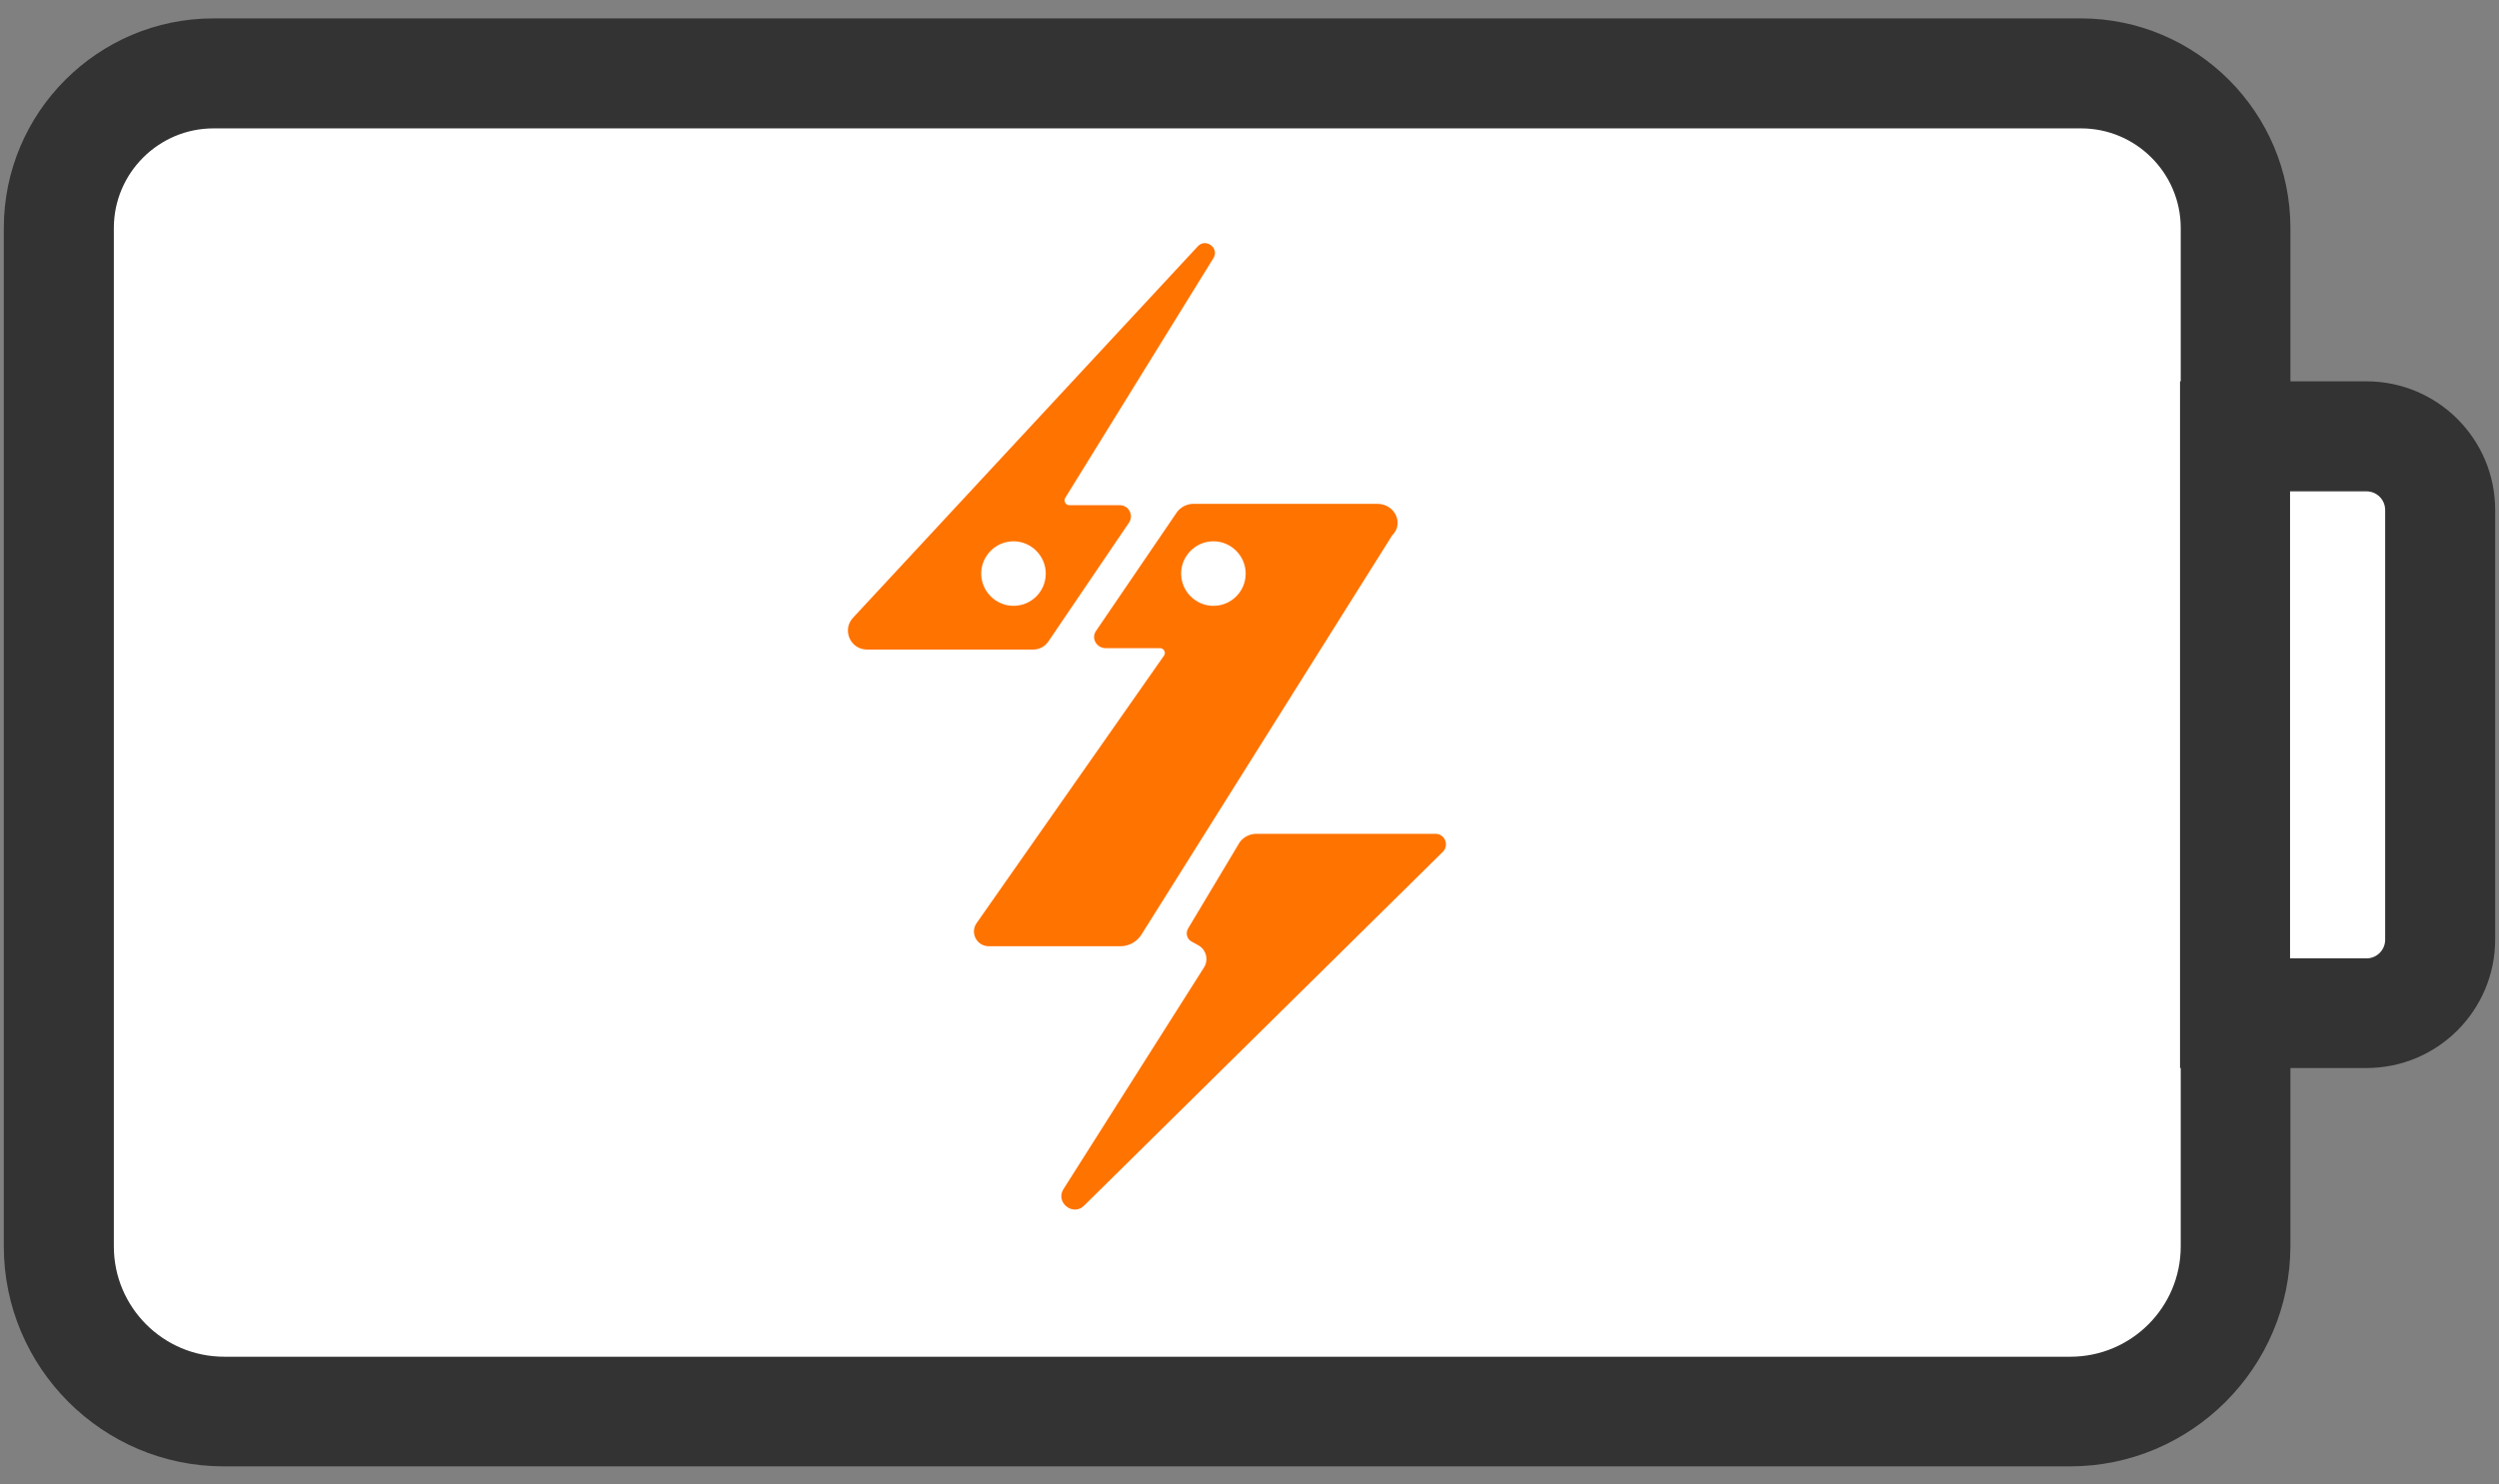
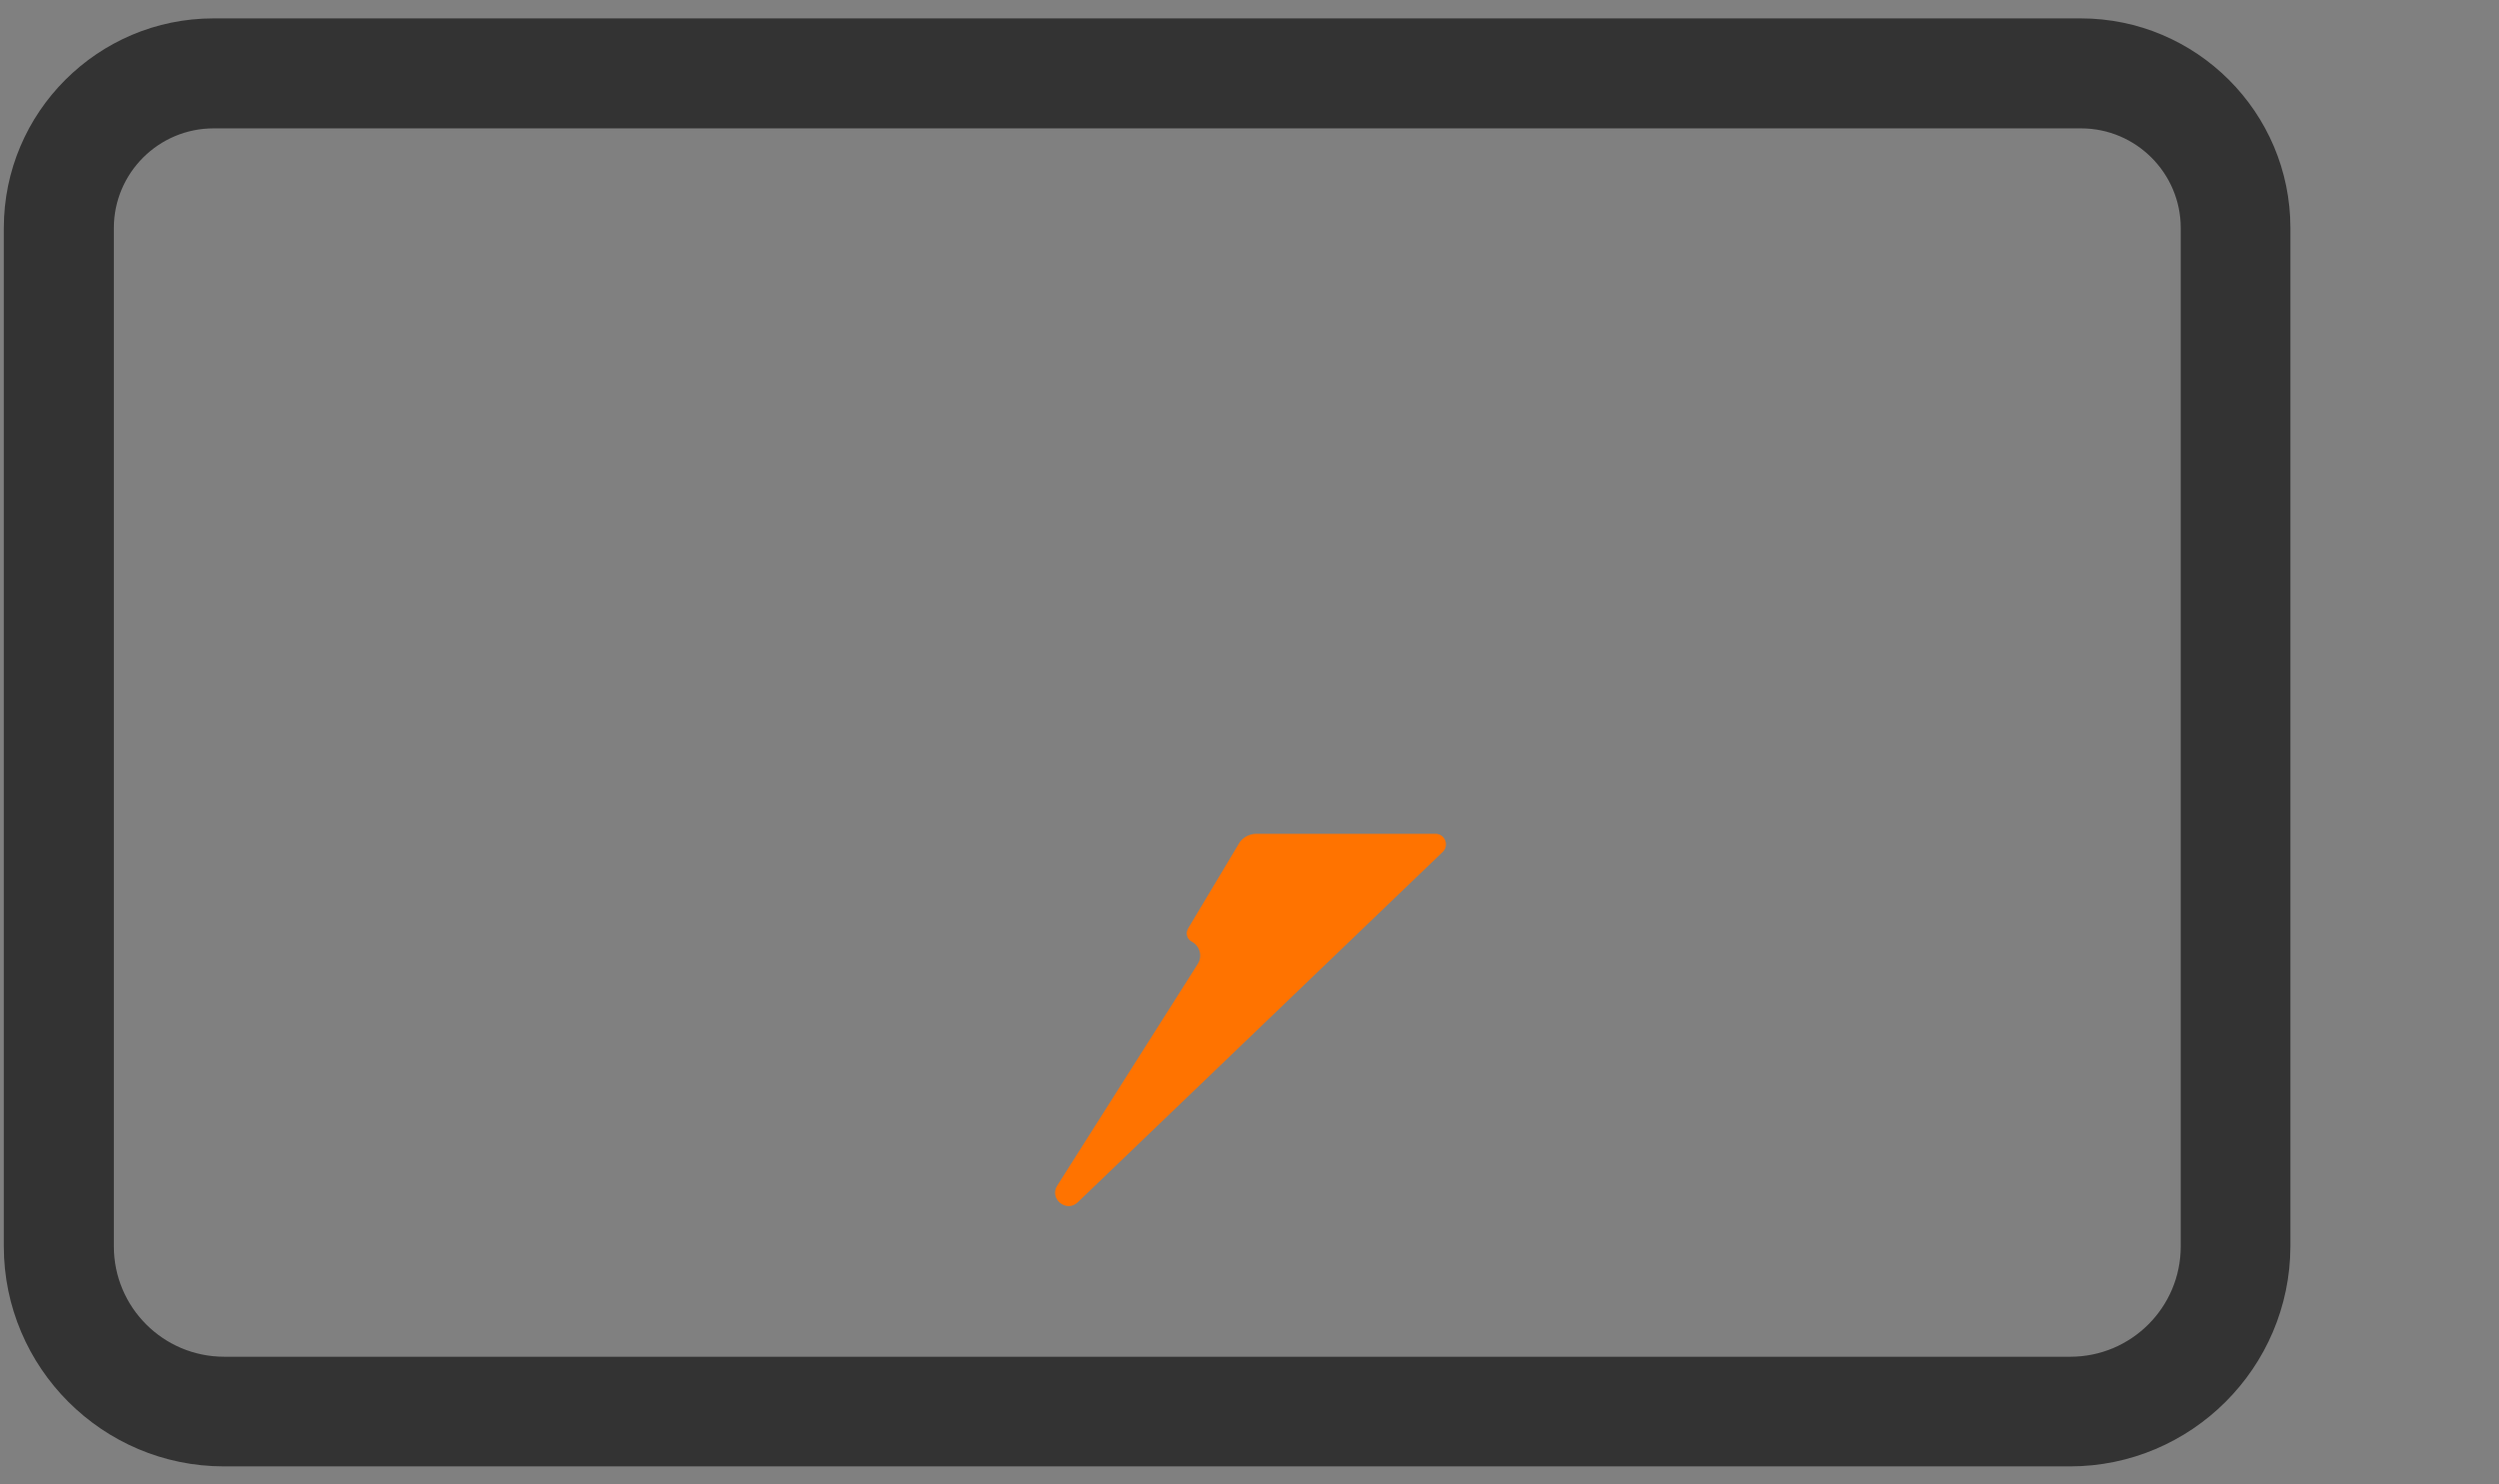
<svg xmlns="http://www.w3.org/2000/svg" version="1.1" id="Layer_1" x="0px" y="0px" viewBox="0 0 720 427.8" style="enable-background:new 0 0 720 427.8;" xml:space="preserve">
  <rect x="0" y="0" width="720" height="427.8" fill="#808080" stroke="none" />
  <style type="text/css">
	.st0{fill:#FFFFFF;}
	.st1{fill:#333333;}
	.st2{fill:#FF7300;}
</style>
  <g>
    <g>
-       <path class="st0" d="M596.4,406.8H64.5c-26.3,0-47.6-21.3-47.6-47.6V65.7c0-24.6,19.9-44.5,44.5-44.5h538    c24.6,0,44.5,19.9,44.5,44.5v293.5C644,385.5,622.7,406.8,596.4,406.8z" />
      <path class="st1" d="M596.4,422.6H64.5c-35,0-63.4-28.5-63.4-63.4V65.7c0-33.3,27.1-60.4,60.4-60.4h538    c33.3,0,60.4,27.1,60.4,60.4v293.5C659.8,394.2,631.3,422.6,596.4,422.6z M61.5,37c-15.8,0-28.7,12.9-28.7,28.7v293.5    c0,17.5,14.2,31.8,31.8,31.8h531.9c17.5,0,31.8-14.2,31.8-31.8V65.7c0-15.8-12.9-28.7-28.7-28.7H61.5z" />
    </g>
    <g>
      <g>
        <g>
-           <path class="st2" d="M415.7,245.5c1.9-1.9,0.6-5.2-2.1-5.2H362c-1.9,0-3.7,0.9-4.8,2.4l-14.9,24.9c-0.8,1.4-0.3,3.1,1.1,3.8      l1.8,1c2.3,1.2,3.1,4.2,1.7,6.4l-40.5,63.9c-2.4,3.8,2.7,7.9,5.9,4.8L415.7,245.5z" />
+           <path class="st2" d="M415.7,245.5c1.9-1.9,0.6-5.2-2.1-5.2H362c-1.9,0-3.7,0.9-4.8,2.4l-14.9,24.9c-0.8,1.4-0.3,3.1,1.1,3.8      c2.3,1.2,3.1,4.2,1.7,6.4l-40.5,63.9c-2.4,3.8,2.7,7.9,5.9,4.8L415.7,245.5z" />
        </g>
      </g>
      <g>
        <g>
-           <path class="st2" d="M396.8,145.2h-52.9c-1.9,0-3.7,0.9-4.8,2.4l-23.3,34.2c-1.5,2.1,0.1,5,2.8,5l15.6,0c1.1,0,1.8,1.2,1.2,2.1      L281.4,266c-2,2.8,0,6.7,3.5,6.7h37.9c2.5,0,4.8-1.3,6.1-3.4l72.2-115C404.6,150.9,401.9,145.2,396.8,145.2z M349.6,174.6      c-5.1,0-9.3-4.2-9.3-9.3c0-5.1,4.2-9.3,9.3-9.3c5.1,0,9.3,4.2,9.3,9.3C358.9,170.5,354.7,174.6,349.6,174.6z" />
-         </g>
+           </g>
      </g>
      <g>
        <g>
-           <path class="st2" d="M349.6,74.4c1.8-2.9-2.2-5.9-4.5-3.4L245.8,178c-3.3,3.5-0.8,9.2,4,9.2h47.9c1.8,0,3.4-0.9,4.4-2.4      l23.2-34.2c1.4-2.1-0.1-5-2.6-5l-14.6,0c-1.1,0-1.7-1.2-1.2-2.1L349.6,74.4z M292,174.6c-5.1,0-9.3-4.2-9.3-9.3      c0-5.1,4.2-9.3,9.3-9.3s9.3,4.2,9.3,9.3C301.3,170.5,297.1,174.6,292,174.6z" />
-         </g>
+           </g>
      </g>
    </g>
    <g>
      <g>
-         <path class="st0" d="M703.1,270.8V147c0-11.7-9.5-21.3-21.3-21.3H644V292h37.8C693.5,292,703.1,282.5,703.1,270.8z" />
-         <path class="st1" d="M681.8,307.8h-53.7V109.9h53.7c20.5,0,37.1,16.6,37.1,37.1v123.7C718.9,291.2,702.3,307.8,681.8,307.8z      M659.8,276.2h22c3,0,5.4-2.4,5.4-5.4V147c0-3-2.4-5.4-5.4-5.4h-22V276.2z" />
-       </g>
+         </g>
    </g>
  </g>
</svg>